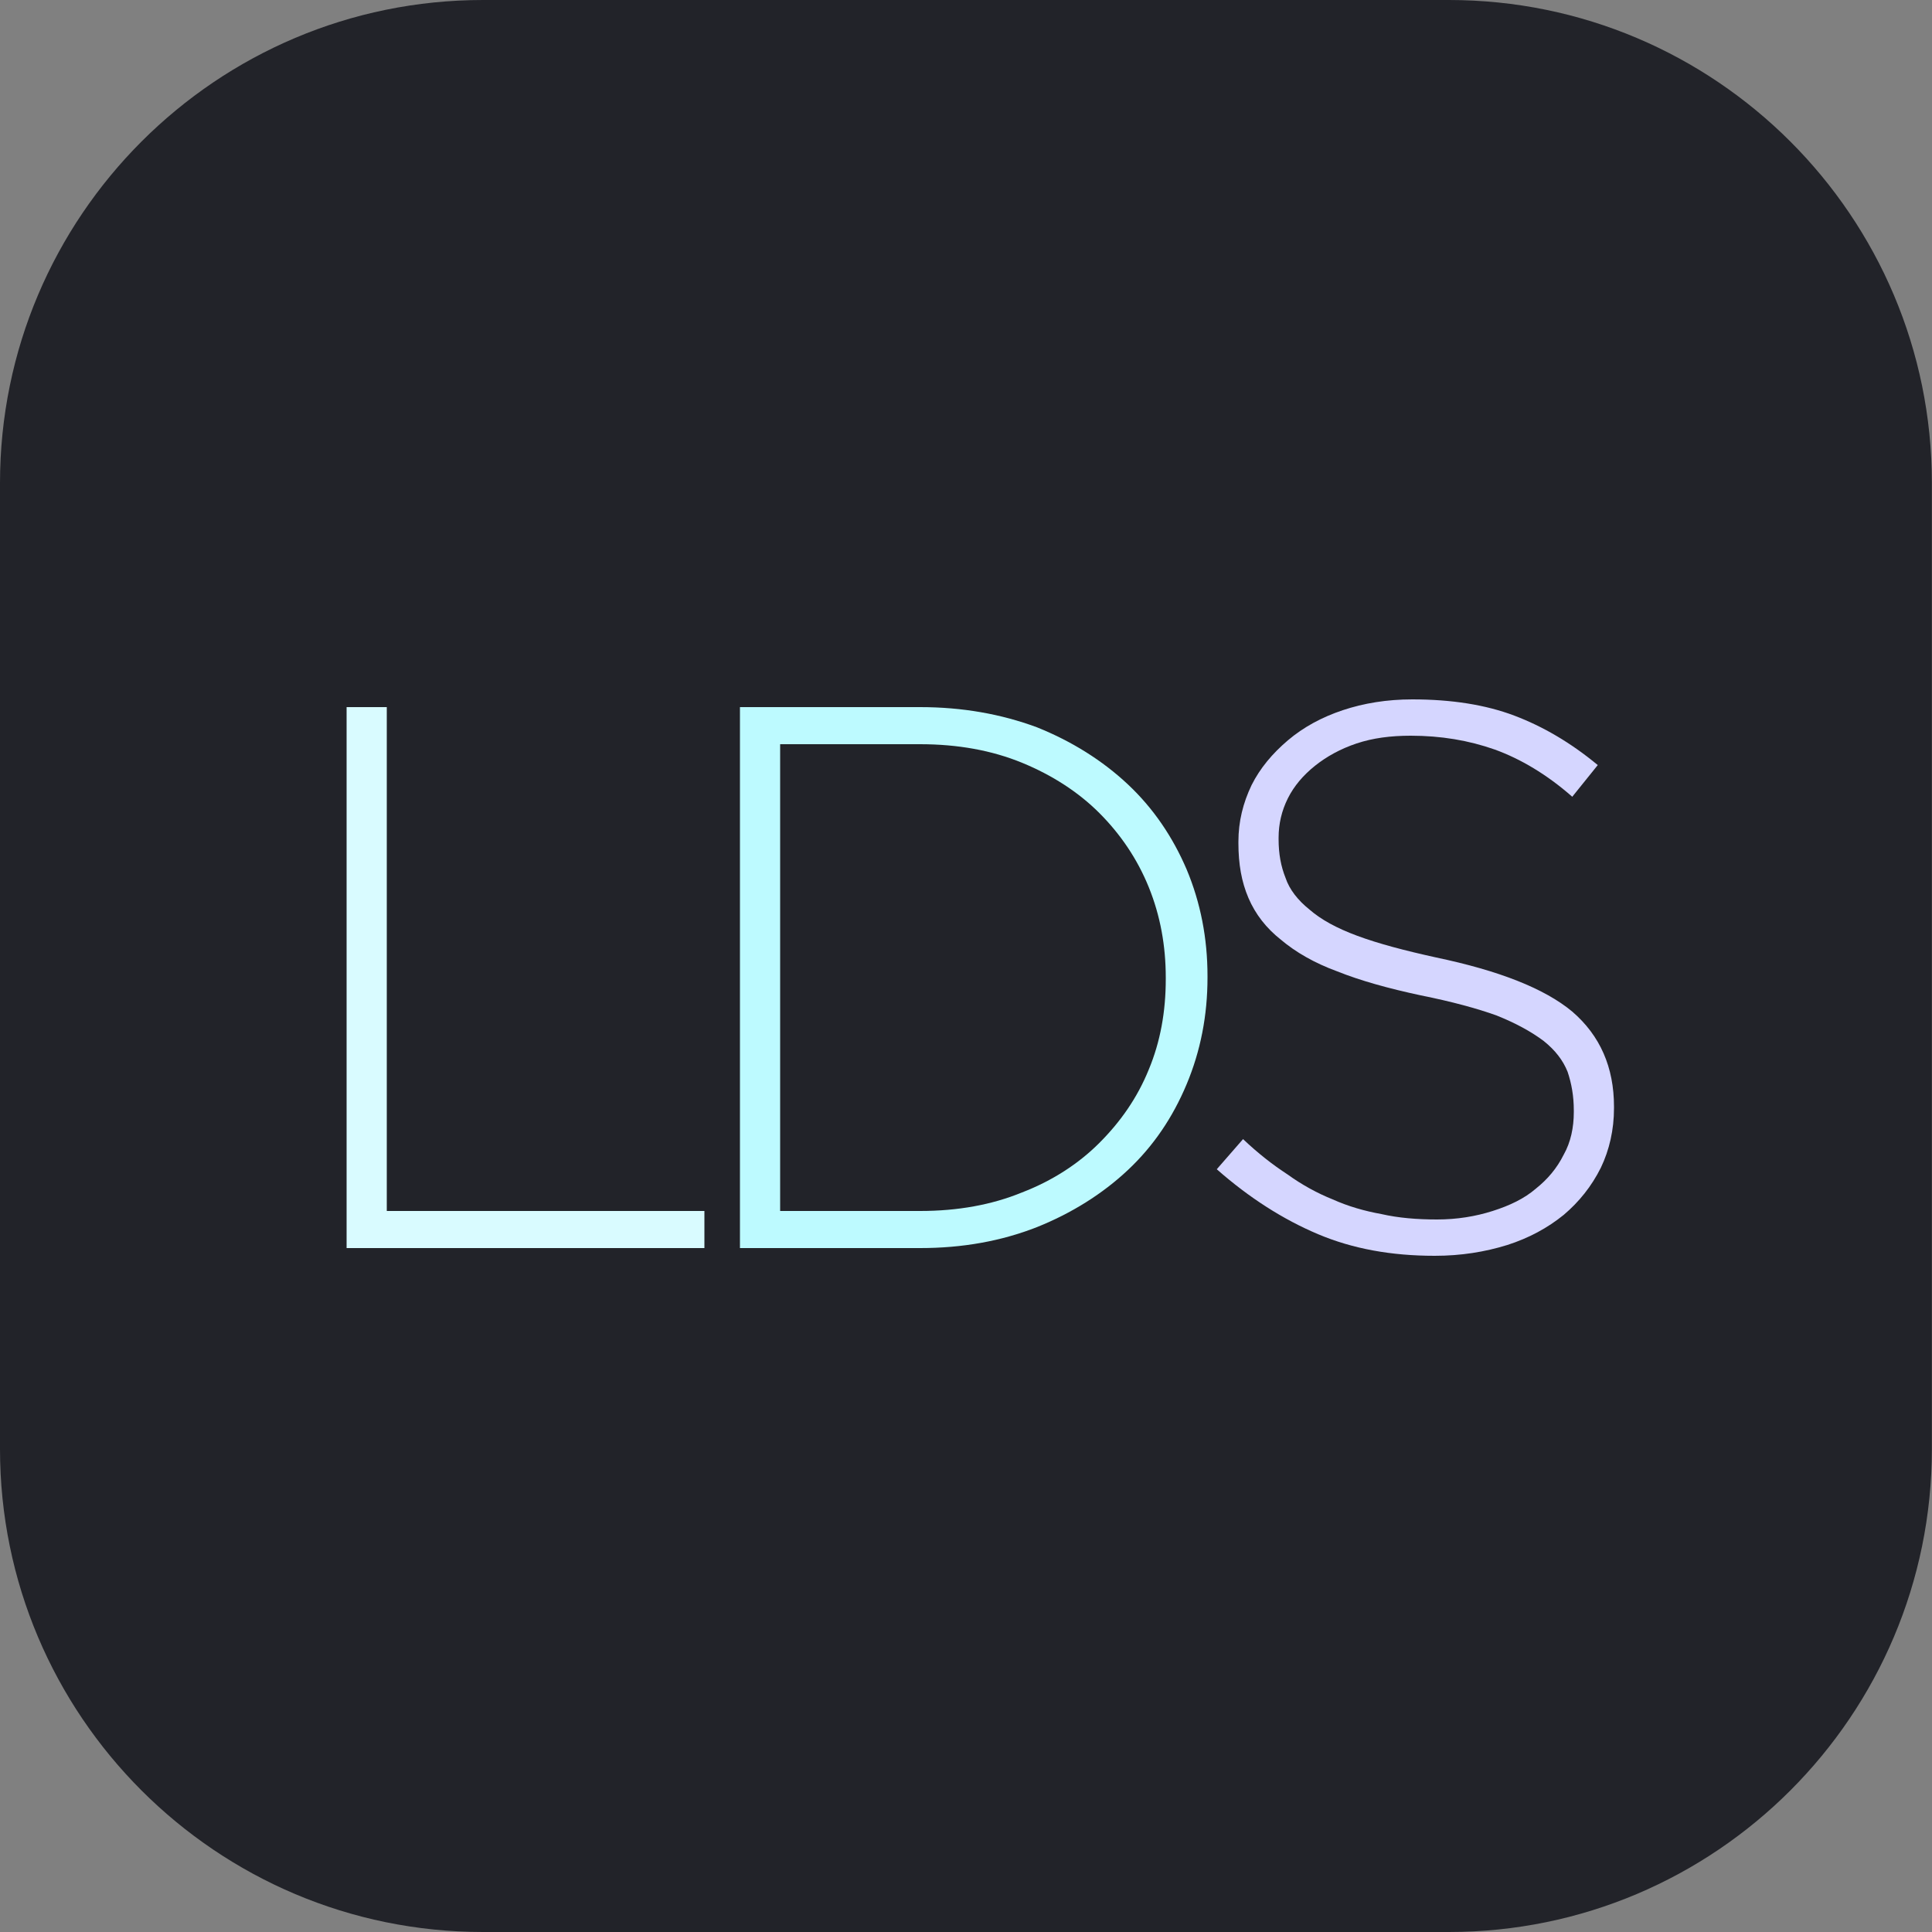
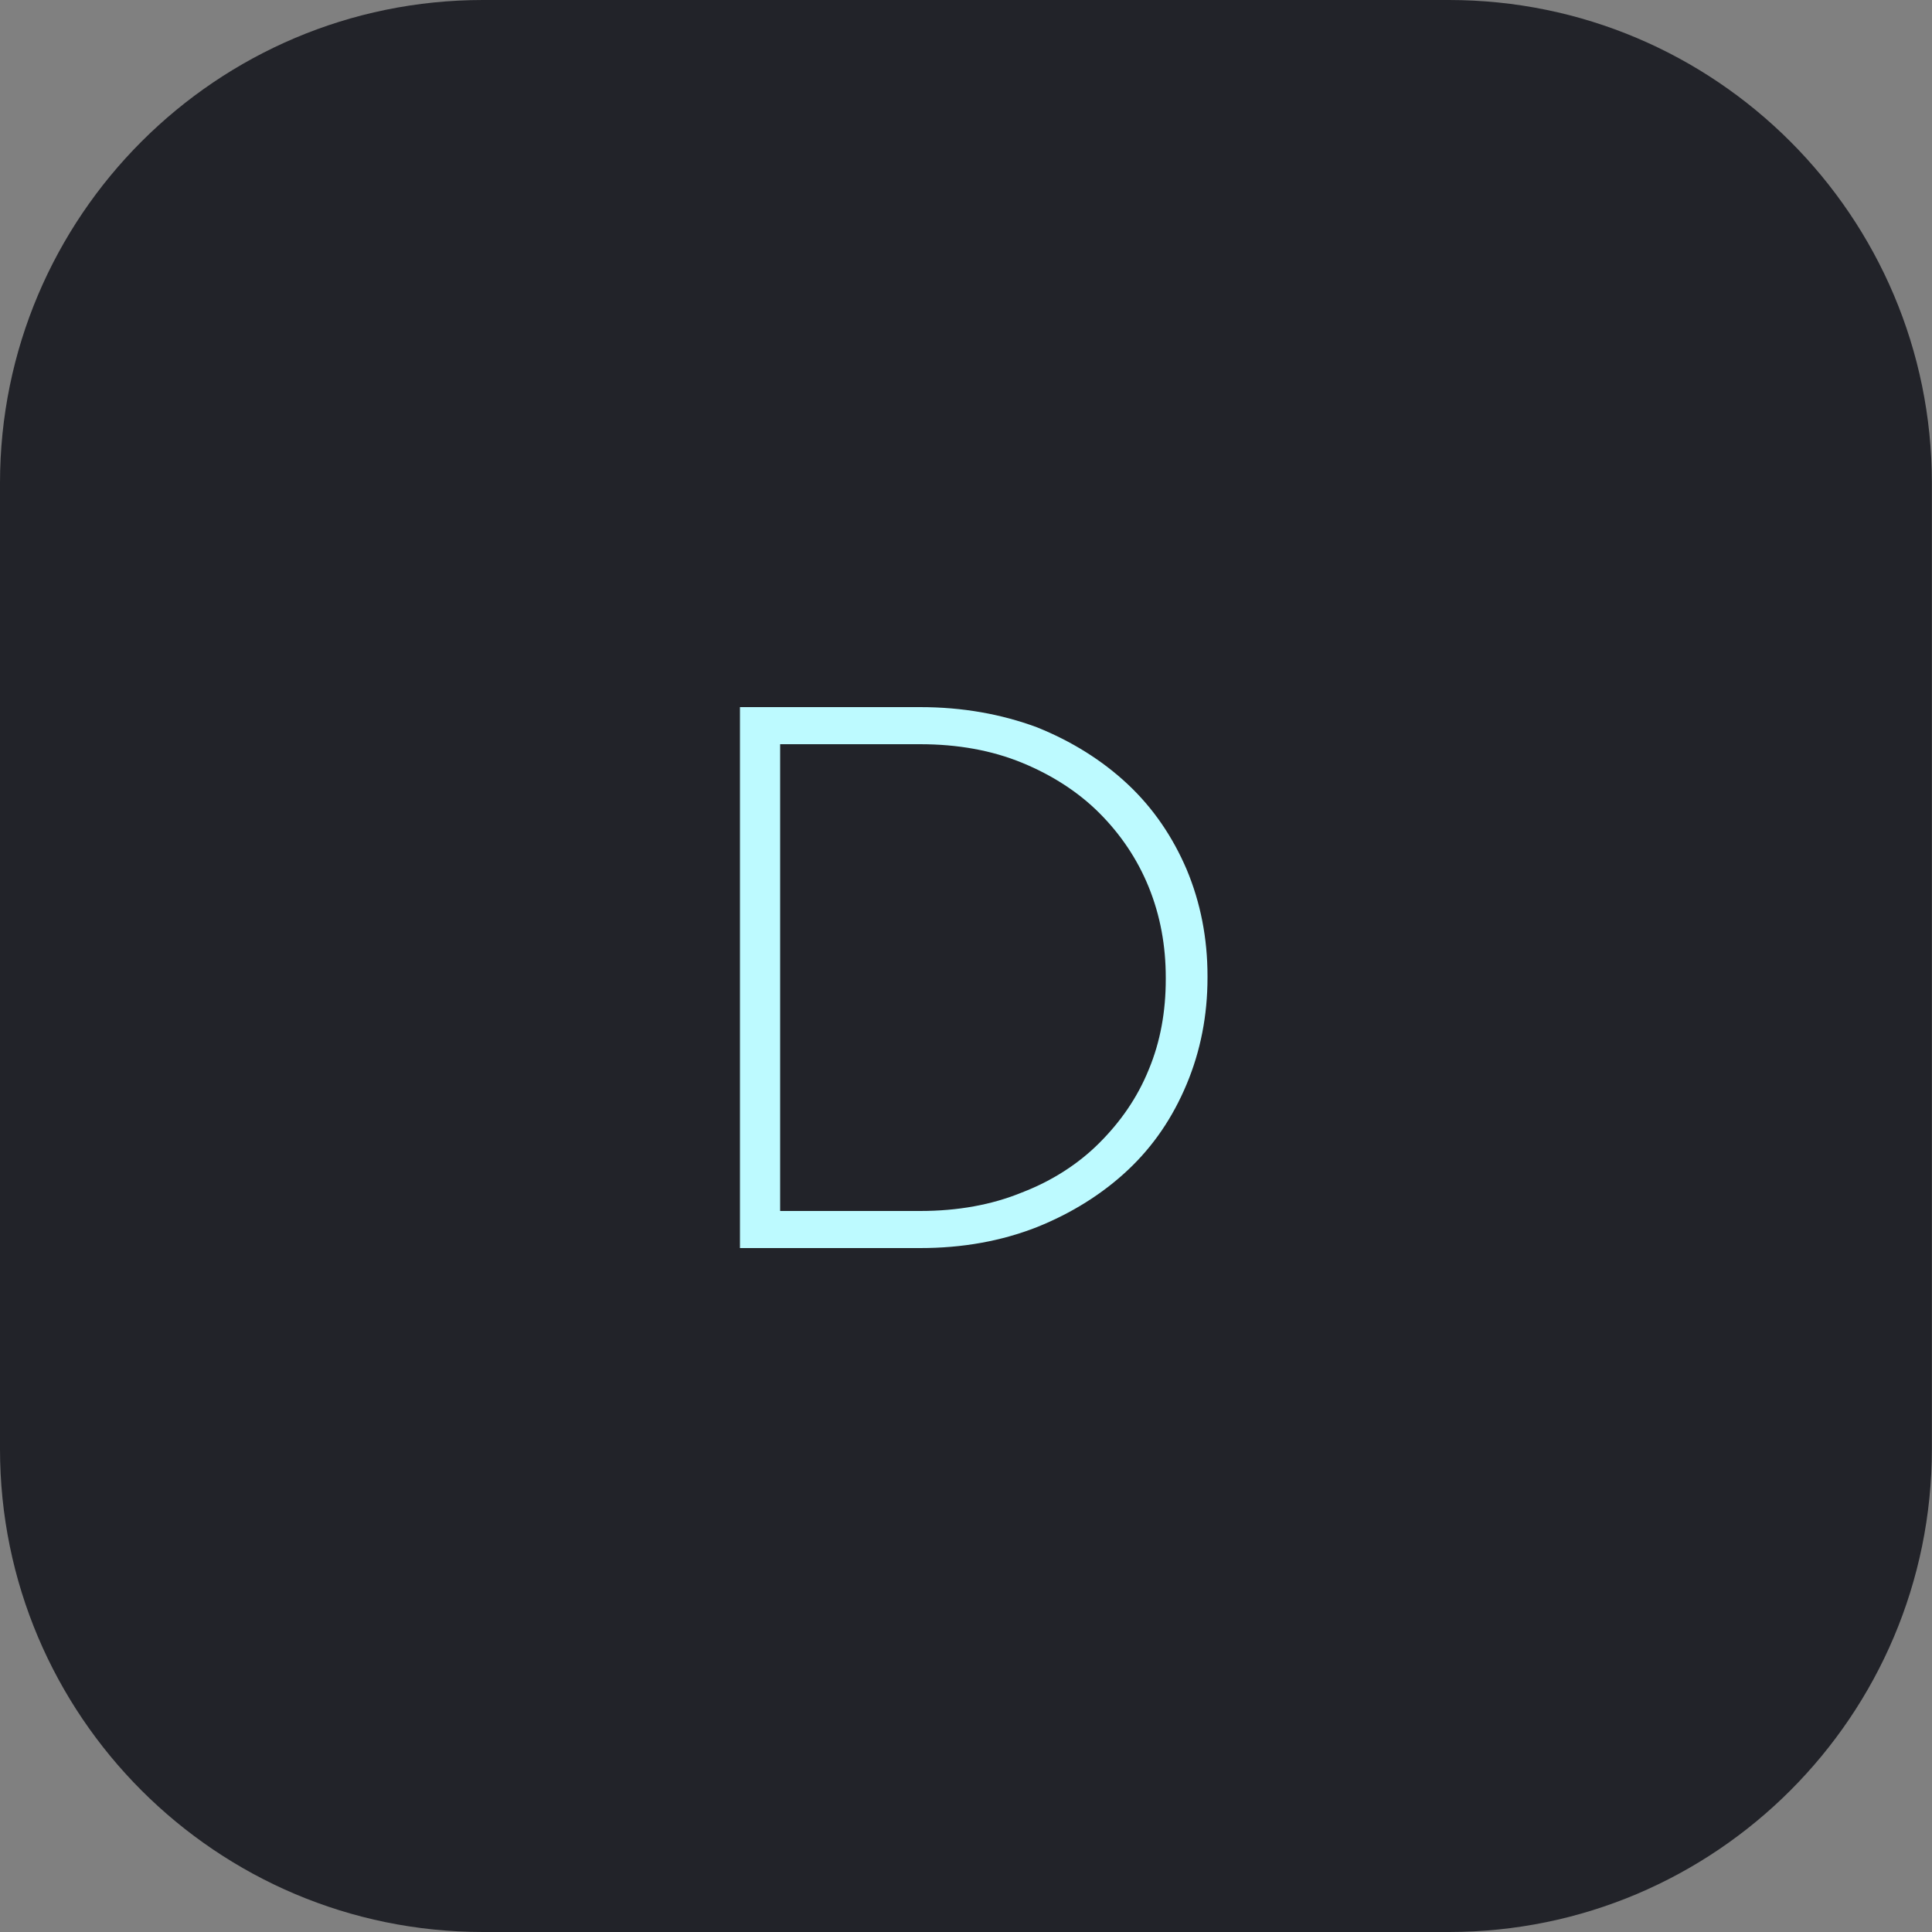
<svg xmlns="http://www.w3.org/2000/svg" width="100%" height="100%" viewBox="0 0 3000 3000" version="1.1" xml:space="preserve" style="fill-rule:evenodd;clip-rule:evenodd;stroke-linejoin:round;stroke-miterlimit:2;">
  <rect x="0" y="0" width="3000" height="3000" fill="#808080" stroke="none" />
  <g transform="matrix(1.008,0,0,1,0,0)">
    <path d="M2976,750C2976,336.064 2642.62,0 2232,0L744,0C333.375,0 0,336.064 0,750L0,2250C0,2663.94 333.375,3000 744,3000L2232,3000C2642.62,3000 2976,2663.94 2976,2250L2976,750Z" style="fill:rgb(34,35,41);" />
  </g>
  <g transform="matrix(1,0,0,1,-555,-956)">
    <g transform="matrix(1200,0,0,1200,968.4,2894)">
-       <path d="M0.104,-0.7L0.156,-0.7L0.156,-0.048L0.567,-0.048L0.567,-0L0.104,-0L0.104,-0.7Z" style="fill:rgb(217,251,255);fill-rule:nonzero;" />
-     </g>
+       </g>
    <g transform="matrix(1200,0,0,1200,1579.2,2894)">
-       <path d="M0.337,-0.048C0.386,-0.048 0.43,-0.056 0.469,-0.072C0.508,-0.087 0.542,-0.109 0.569,-0.136C0.596,-0.163 0.618,-0.194 0.633,-0.231C0.648,-0.267 0.655,-0.306 0.655,-0.348L0.655,-0.35C0.655,-0.391 0.648,-0.43 0.633,-0.467C0.618,-0.504 0.596,-0.536 0.569,-0.563C0.542,-0.59 0.508,-0.612 0.469,-0.628C0.43,-0.644 0.386,-0.652 0.337,-0.652L0.156,-0.652L0.156,-0.048L0.337,-0.048ZM0.104,-0.7L0.337,-0.7C0.392,-0.7 0.442,-0.691 0.488,-0.674C0.533,-0.656 0.573,-0.631 0.606,-0.6C0.639,-0.569 0.664,-0.532 0.682,-0.49C0.7,-0.447 0.709,-0.401 0.709,-0.352L0.709,-0.35C0.709,-0.301 0.7,-0.255 0.682,-0.212C0.664,-0.169 0.639,-0.132 0.606,-0.101C0.573,-0.07 0.533,-0.045 0.488,-0.027C0.442,-0.009 0.392,-0 0.337,-0L0.104,-0L0.104,-0.7Z" style="fill:rgb(189,250,255);fill-rule:nonzero;" />
+       <path d="M0.337,-0.048C0.386,-0.048 0.43,-0.056 0.469,-0.072C0.508,-0.087 0.542,-0.109 0.569,-0.136C0.596,-0.163 0.618,-0.194 0.633,-0.231C0.648,-0.267 0.655,-0.306 0.655,-0.348L0.655,-0.35C0.655,-0.391 0.648,-0.43 0.633,-0.467C0.618,-0.504 0.596,-0.536 0.569,-0.563C0.542,-0.59 0.508,-0.612 0.469,-0.628C0.43,-0.644 0.386,-0.652 0.337,-0.652L0.156,-0.652L0.156,-0.048L0.337,-0.048ZM0.104,-0.7L0.337,-0.7C0.392,-0.7 0.442,-0.691 0.488,-0.674C0.533,-0.656 0.573,-0.631 0.606,-0.6C0.639,-0.569 0.664,-0.532 0.682,-0.49C0.7,-0.447 0.709,-0.401 0.709,-0.352L0.709,-0.35C0.709,-0.301 0.7,-0.255 0.682,-0.212C0.664,-0.169 0.639,-0.132 0.606,-0.101C0.573,-0.07 0.533,-0.045 0.488,-0.027C0.442,-0.009 0.392,-0 0.337,-0L0.104,-0Z" style="fill:rgb(189,250,255);fill-rule:nonzero;" />
    </g>
    <g transform="matrix(1200,0,0,1200,2373.6,2894)">
-       <path d="M0.341,0.01C0.285,0.01 0.235,0.001 0.19,-0.018C0.145,-0.037 0.101,-0.065 0.059,-0.102L0.093,-0.141C0.112,-0.123 0.131,-0.108 0.151,-0.095C0.169,-0.082 0.189,-0.071 0.209,-0.063C0.229,-0.054 0.25,-0.048 0.272,-0.044C0.294,-0.039 0.318,-0.037 0.344,-0.037C0.37,-0.037 0.394,-0.041 0.416,-0.048C0.438,-0.055 0.457,-0.064 0.472,-0.077C0.487,-0.089 0.499,-0.103 0.508,-0.121C0.517,-0.137 0.521,-0.156 0.521,-0.176L0.521,-0.178C0.521,-0.197 0.518,-0.213 0.513,-0.228C0.507,-0.243 0.497,-0.256 0.482,-0.268C0.466,-0.28 0.446,-0.291 0.421,-0.301C0.396,-0.31 0.363,-0.319 0.323,-0.327C0.281,-0.336 0.245,-0.346 0.215,-0.358C0.185,-0.369 0.161,-0.383 0.142,-0.399C0.123,-0.414 0.109,-0.432 0.1,-0.453C0.091,-0.474 0.087,-0.497 0.087,-0.524L0.087,-0.526C0.087,-0.552 0.093,-0.576 0.104,-0.599C0.115,-0.621 0.131,-0.64 0.151,-0.657C0.171,-0.674 0.195,-0.687 0.222,-0.696C0.249,-0.705 0.279,-0.71 0.312,-0.71C0.363,-0.71 0.407,-0.703 0.444,-0.689C0.481,-0.675 0.517,-0.654 0.552,-0.625L0.519,-0.584C0.486,-0.613 0.452,-0.633 0.419,-0.645C0.385,-0.657 0.349,-0.663 0.31,-0.663C0.284,-0.663 0.261,-0.66 0.24,-0.653C0.219,-0.646 0.201,-0.636 0.186,-0.624C0.171,-0.612 0.159,-0.598 0.151,-0.582C0.143,-0.566 0.139,-0.549 0.139,-0.531L0.139,-0.529C0.139,-0.51 0.142,-0.494 0.148,-0.479C0.153,-0.464 0.164,-0.45 0.179,-0.438C0.194,-0.425 0.214,-0.414 0.241,-0.404C0.268,-0.394 0.302,-0.385 0.343,-0.376C0.424,-0.359 0.483,-0.336 0.519,-0.306C0.555,-0.275 0.573,-0.234 0.573,-0.183L0.573,-0.181C0.573,-0.153 0.567,-0.127 0.556,-0.104C0.544,-0.08 0.528,-0.06 0.508,-0.043C0.487,-0.026 0.463,-0.013 0.435,-0.004C0.406,0.005 0.375,0.01 0.341,0.01Z" style="fill:rgb(213,214,255);fill-rule:nonzero;" />
-     </g>
+       </g>
  </g>
</svg>